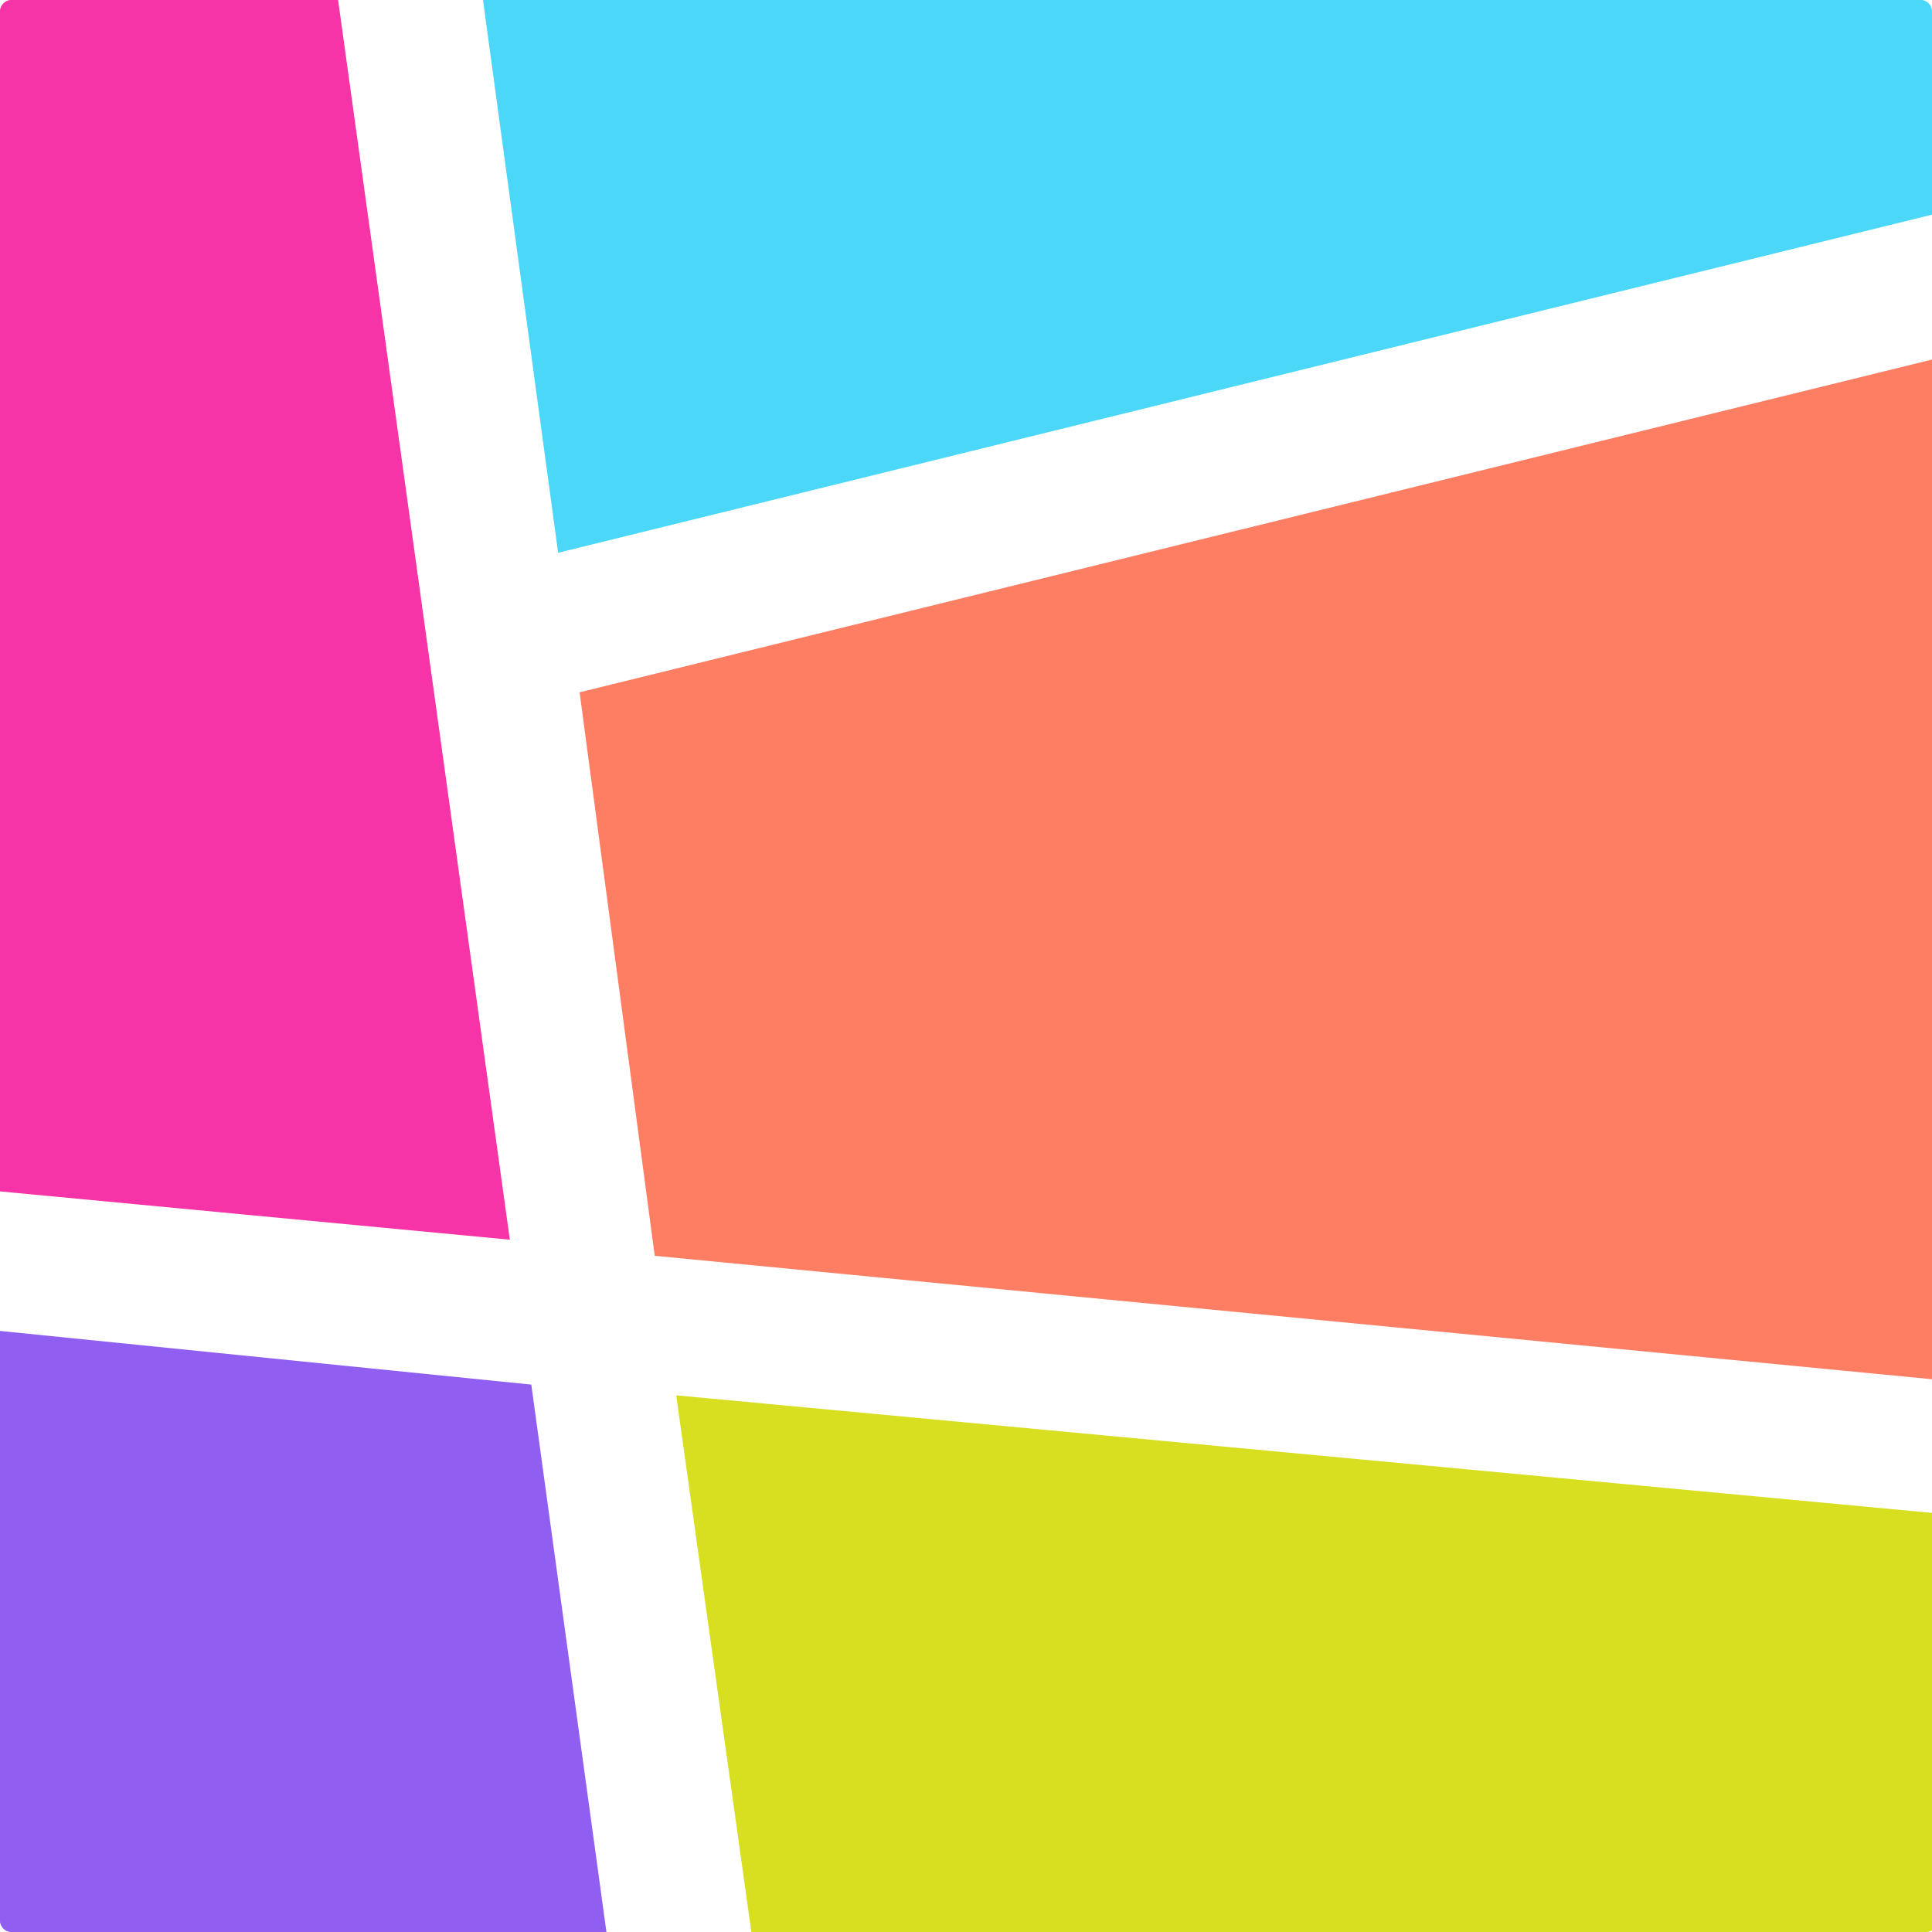
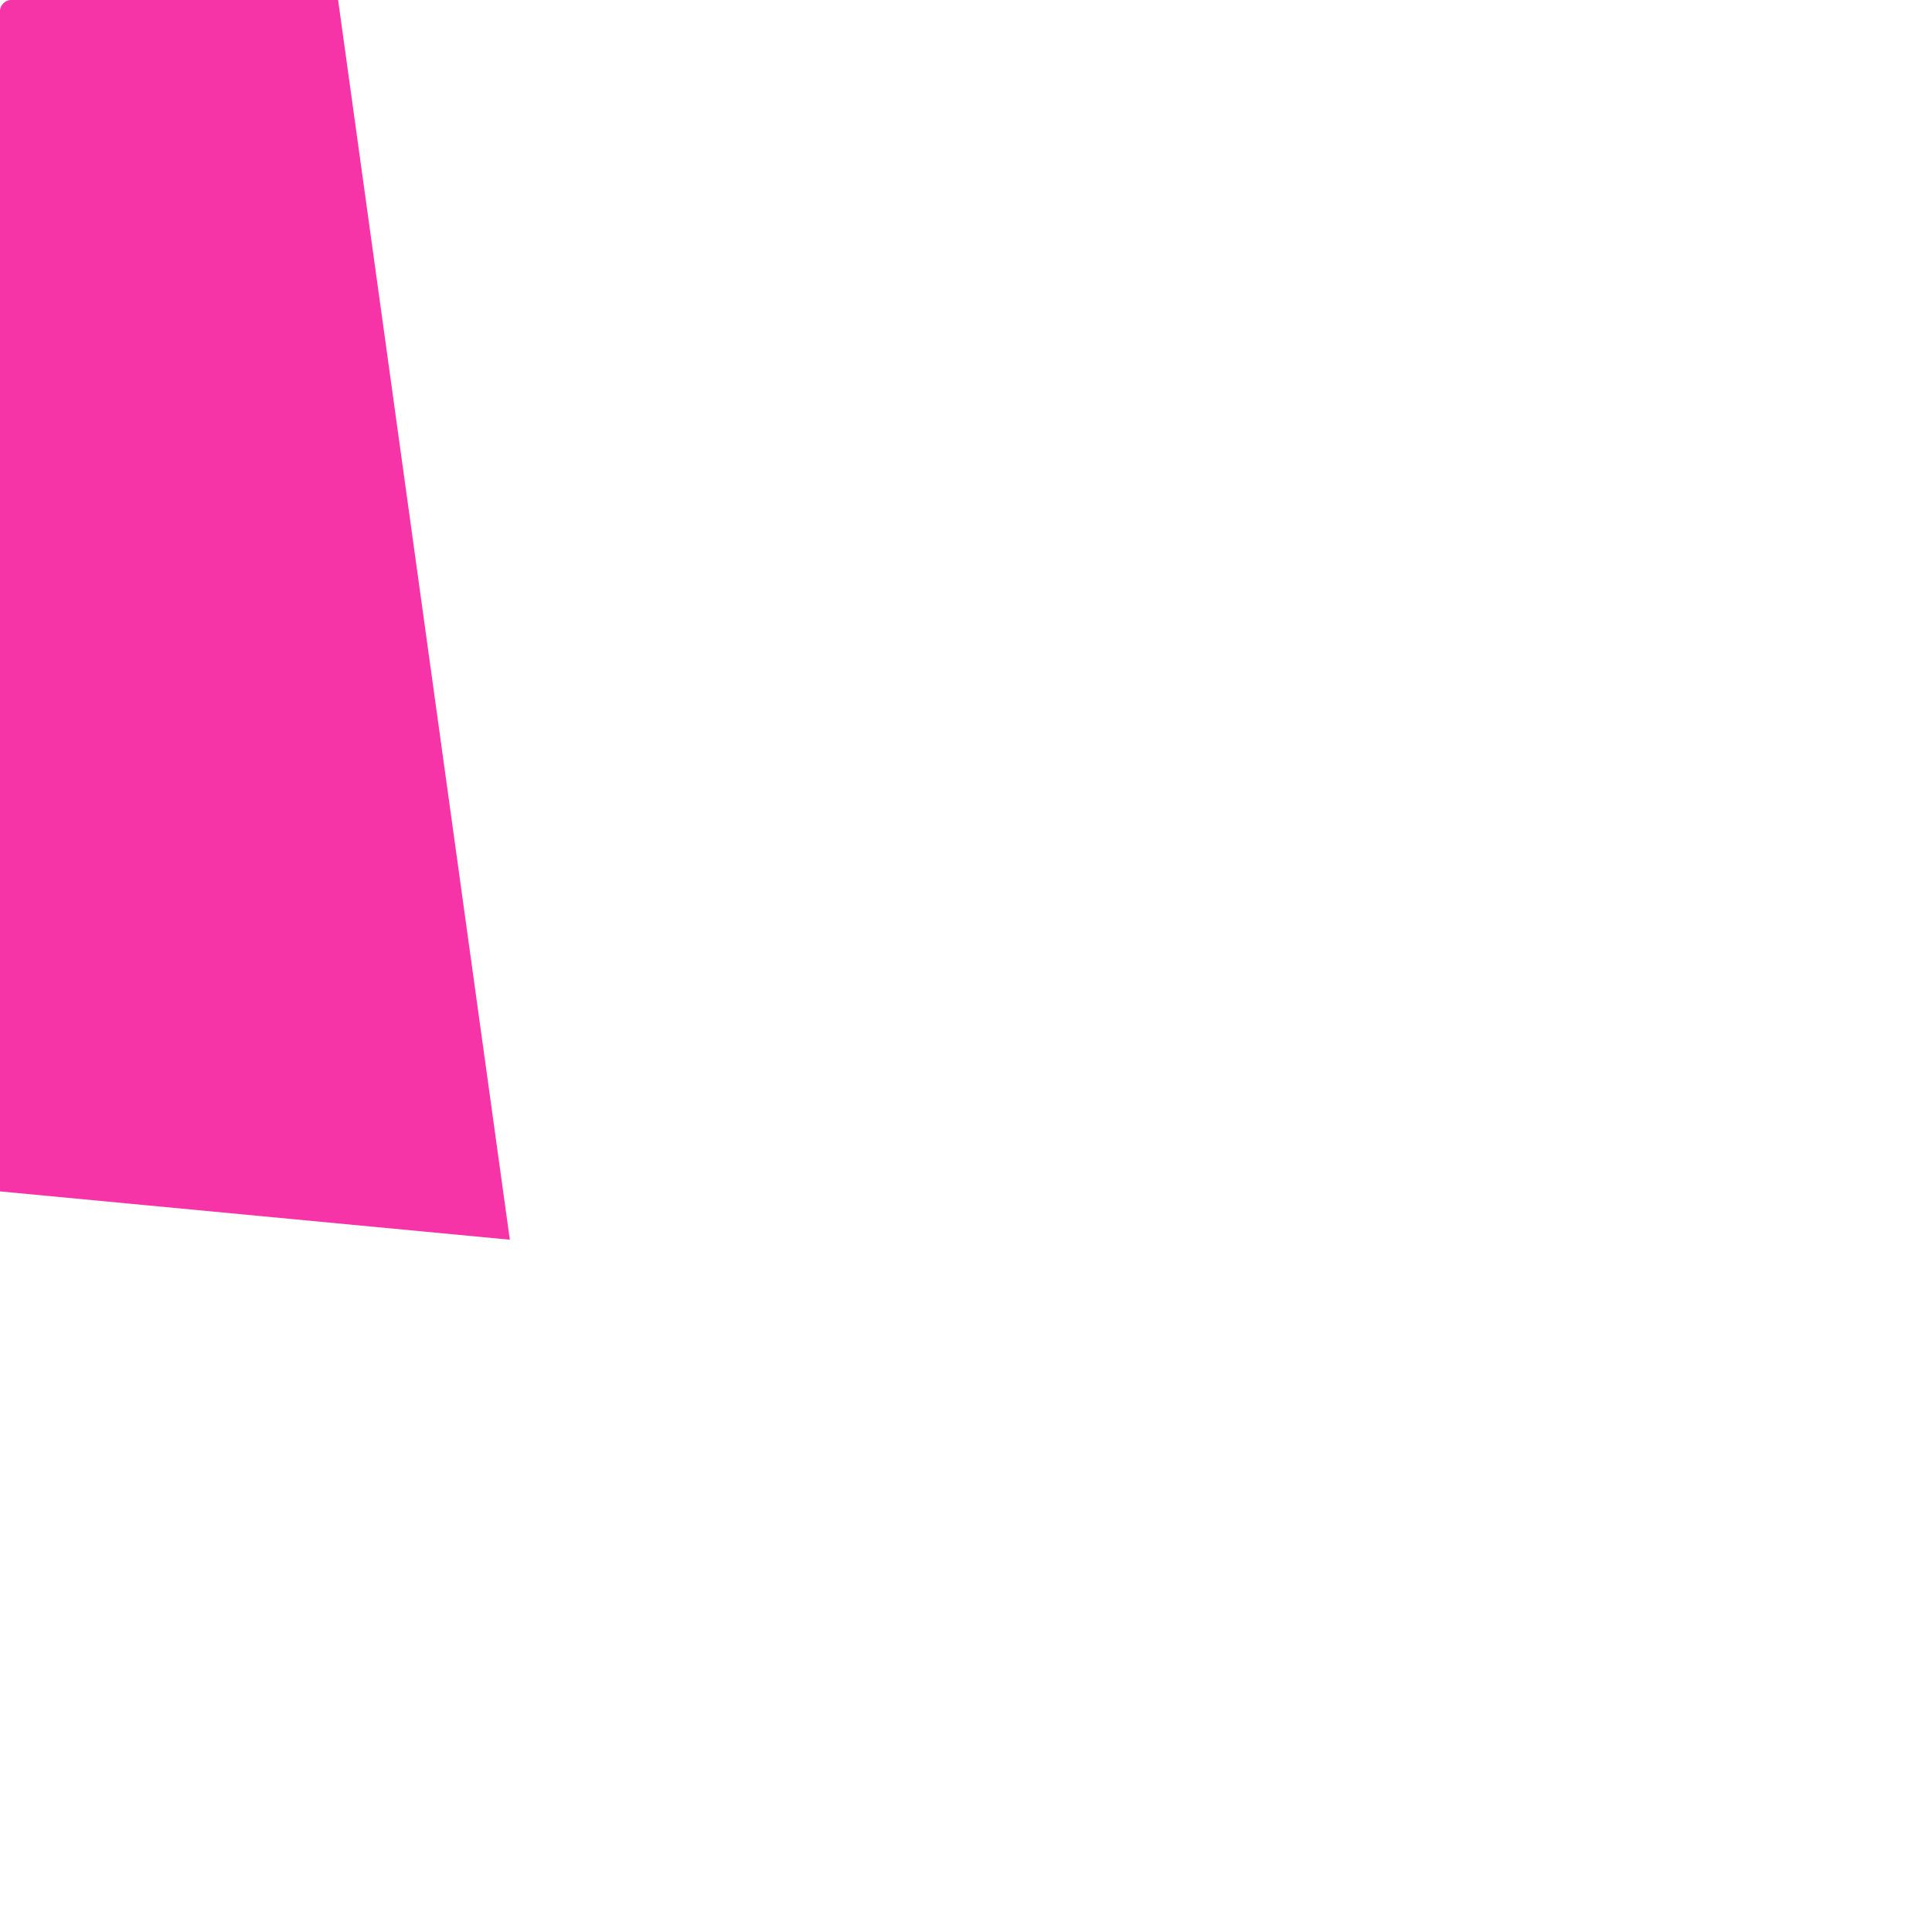
<svg xmlns="http://www.w3.org/2000/svg" version="1.1" id="a" x="0px" y="0px" viewBox="0 0 36 36" style="enable-background:new 0 0 36 36;" xml:space="preserve">
  <style type="text/css">
	.st0{fill:#F634A8;}
	.st1{fill:#4BD7F8;}
	.st2{fill:#FE7E64;}
	.st3{fill:#D8DF21;}
	.st4{fill:#905FF1;}
</style>
  <g id="Group-3">
    <path id="Vector-9" class="st0" d="M9.5,23.1L6.3,0H0.2C0.1,0,0,0.1,0,0.2v22L9.5,23.1z" />
-     <path id="Vector-10" class="st1" d="M9,0l1.4,10.3L36,4V0.2C36,0.1,35.9,0,35.8,0l0,0H9z" />
-     <path id="Vector-11" class="st2" d="M10.8,12.9l1.4,10.5L36,25.7V6.7L10.8,12.9z" />
-     <path id="Vector-12" class="st3" d="M12.6,26l1.4,10h21.9c0.1,0,0.2-0.1,0.2-0.2v-7.6L12.6,26z" />
-     <path id="Vector-13" class="st4" d="M11.3,36L9.9,25.8L0,24.8v11C0,35.9,0.1,36,0.2,36l0,0H11.3z" />
  </g>
</svg>